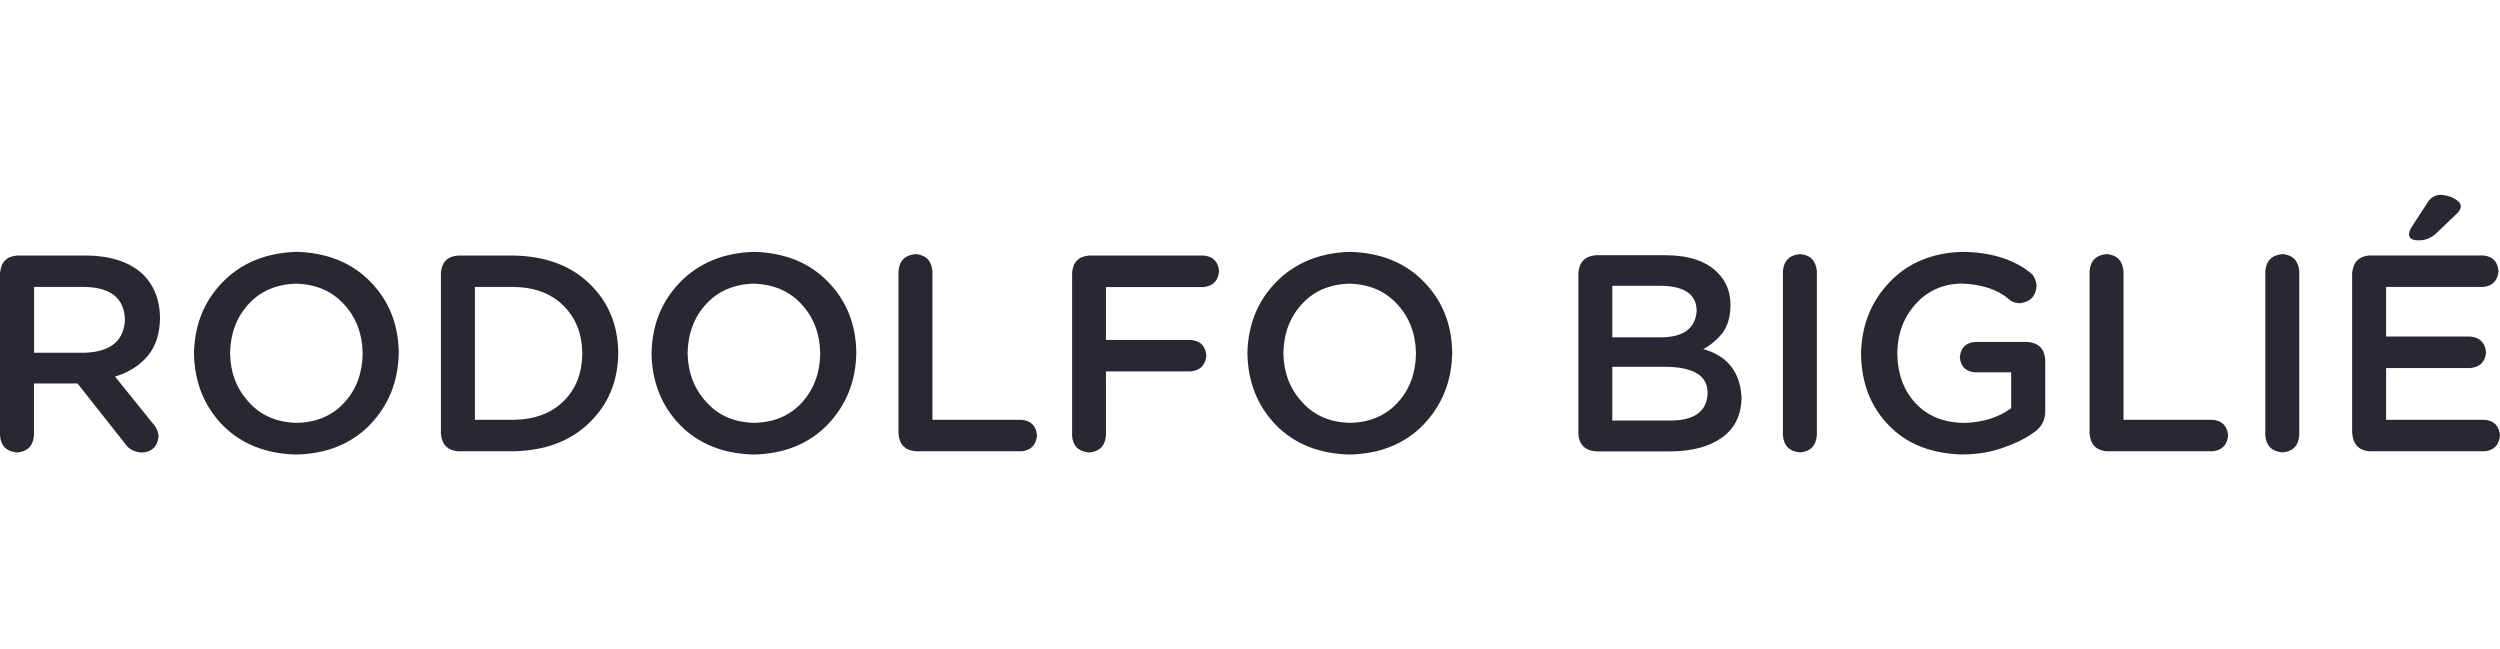
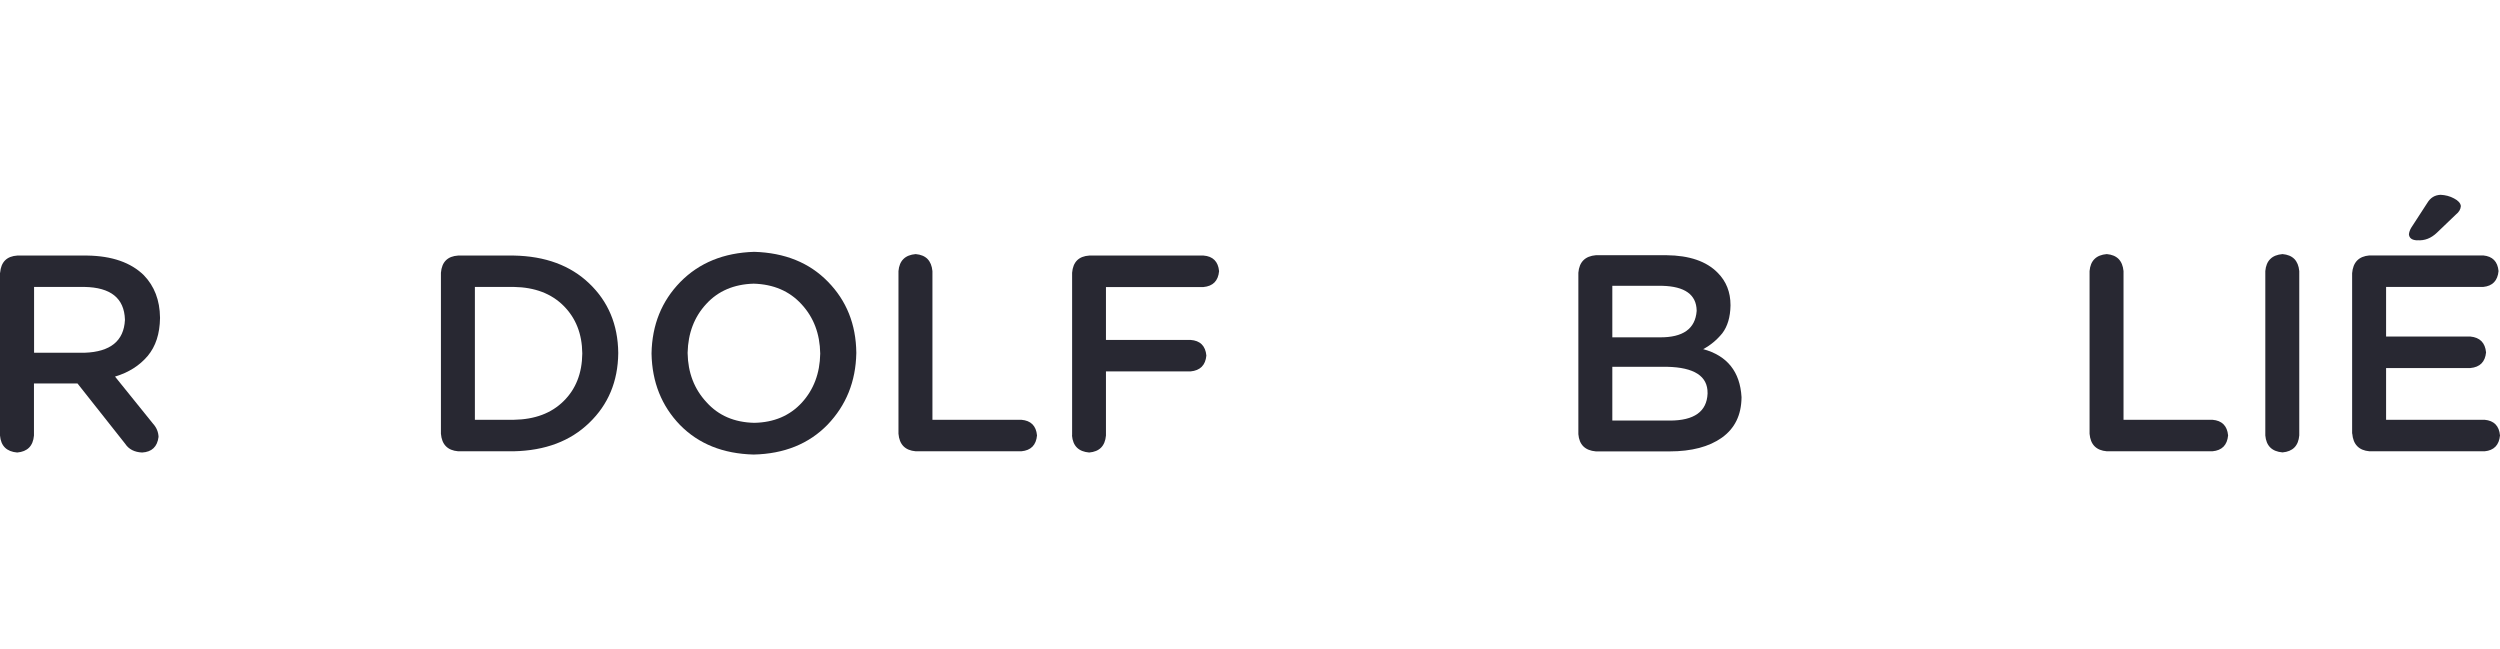
<svg xmlns="http://www.w3.org/2000/svg" fill="none" height="100%" overflow="visible" preserveAspectRatio="none" style="display: block;" viewBox="0 0 154 40" width="100%">
  <g id="Frame 18495">
    <g id="Vector">
      <path d="M0.007 16.802C0.062 16.137 0.416 15.784 1.067 15.742H5.368C6.899 15.763 8.063 16.172 8.86 16.954C9.511 17.627 9.843 18.493 9.857 19.553V19.602C9.843 20.558 9.594 21.334 9.095 21.93C8.589 22.526 7.918 22.948 7.086 23.198L9.428 26.101C9.642 26.337 9.753 26.607 9.767 26.912C9.691 27.522 9.351 27.841 8.756 27.875C8.285 27.855 7.931 27.674 7.71 27.335L4.773 23.621H2.092V26.829C2.037 27.473 1.69 27.82 1.06 27.875C0.409 27.82 0.055 27.473 0 26.829V16.802H0.007ZM2.099 21.729H5.216C6.802 21.673 7.627 21.001 7.696 19.719V19.685C7.654 18.368 6.816 17.703 5.202 17.675H2.099V21.722V21.729Z" fill="#282832" />
-       <path d="M13.701 26.178C12.566 25 11.984 23.538 11.949 21.791V21.757C11.984 20.01 12.572 18.548 13.722 17.37C14.879 16.192 16.396 15.569 18.273 15.513C20.164 15.569 21.674 16.185 22.811 17.349C23.96 18.521 24.542 19.976 24.563 21.722V21.757C24.528 23.503 23.94 24.965 22.79 26.164C21.64 27.342 20.123 27.958 18.239 28C16.361 27.951 14.851 27.349 13.701 26.178ZM18.273 26.046C19.485 26.025 20.469 25.609 21.21 24.799C21.945 24.002 22.319 22.997 22.339 21.798V21.764C22.319 20.558 21.938 19.553 21.19 18.742C20.448 17.932 19.465 17.509 18.239 17.474C17.026 17.509 16.05 17.925 15.322 18.721C14.581 19.518 14.2 20.523 14.173 21.722V21.757C14.193 22.962 14.581 23.967 15.336 24.778C16.078 25.602 17.054 26.018 18.273 26.046Z" fill="#282832" />
      <path d="M27.161 16.802C27.216 16.137 27.569 15.784 28.22 15.742H31.642C33.589 15.777 35.14 16.352 36.297 17.46C37.468 18.576 38.064 19.997 38.084 21.729V21.764C38.064 23.496 37.468 24.923 36.297 26.046C35.14 27.169 33.589 27.758 31.642 27.799H28.22C27.569 27.744 27.216 27.383 27.161 26.718V16.802ZM29.253 25.859H31.649C32.945 25.838 33.963 25.457 34.718 24.709C35.473 23.967 35.854 22.99 35.868 21.791V21.757C35.854 20.565 35.473 19.595 34.718 18.839C33.963 18.084 32.945 17.696 31.649 17.675H29.253V25.859Z" fill="#282832" />
      <path d="M41.887 26.178C40.751 25 40.169 23.538 40.135 21.791V21.757C40.169 20.01 40.758 18.548 41.908 17.37C43.065 16.192 44.582 15.569 46.459 15.513C48.35 15.569 49.86 16.185 50.996 17.349C52.146 18.521 52.728 19.976 52.749 21.722V21.757C52.714 23.503 52.125 24.965 50.975 26.164C49.825 27.342 48.309 27.958 46.424 28C44.547 27.951 43.037 27.349 41.887 26.178ZM46.459 26.046C47.671 26.025 48.655 25.609 49.396 24.799C50.123 24.002 50.504 22.997 50.525 21.798V21.764C50.504 20.558 50.123 19.553 49.375 18.742C48.634 17.932 47.651 17.509 46.424 17.474C45.212 17.509 44.236 17.925 43.508 18.721C42.767 19.518 42.386 20.523 42.358 21.722V21.757C42.379 22.962 42.767 23.967 43.522 24.778C44.263 25.602 45.24 26.018 46.459 26.046Z" fill="#282832" />
      <path d="M55.346 26.718V16.698C55.402 16.054 55.755 15.707 56.406 15.652C57.036 15.707 57.376 16.054 57.438 16.698V25.859H62.917C63.499 25.907 63.825 26.226 63.88 26.822C63.825 27.418 63.506 27.744 62.917 27.799H56.406C55.755 27.744 55.402 27.383 55.346 26.718Z" fill="#282832" />
      <path d="M66.042 26.822V16.802C66.097 16.137 66.45 15.784 67.102 15.742H74.132C74.714 15.784 75.04 16.109 75.095 16.705C75.04 17.301 74.721 17.627 74.132 17.682H68.127V20.939H73.336C73.931 20.98 74.257 21.306 74.312 21.902C74.257 22.498 73.931 22.824 73.336 22.879H68.127V26.829C68.071 27.473 67.725 27.82 67.094 27.875C66.443 27.82 66.09 27.473 66.035 26.829L66.042 26.822Z" fill="#282832" />
-       <path d="M78.593 26.178C77.457 25 76.875 23.538 76.841 21.791V21.757C76.875 20.01 77.464 18.548 78.614 17.37C79.771 16.192 81.288 15.569 83.165 15.513C85.056 15.569 86.566 16.185 87.702 17.349C88.852 18.521 89.434 19.976 89.455 21.722V21.757C89.42 23.503 88.831 24.965 87.681 26.164C86.531 27.342 85.014 27.958 83.13 28C81.253 27.951 79.743 27.349 78.593 26.178ZM83.158 26.046C84.37 26.025 85.354 25.609 86.095 24.799C86.829 24.002 87.203 22.997 87.224 21.798V21.764C87.203 20.558 86.822 19.553 86.074 18.742C85.333 17.932 84.35 17.509 83.123 17.474C81.911 17.509 80.934 17.925 80.207 18.721C79.466 19.518 79.085 20.523 79.057 21.722V21.757C79.078 22.962 79.466 23.967 80.221 24.778C80.962 25.602 81.939 26.018 83.158 26.046Z" fill="#282832" />
      <path d="M97.227 16.802C97.282 16.137 97.642 15.777 98.307 15.721H102.658C104.064 15.735 105.117 16.095 105.809 16.802C106.336 17.329 106.599 17.994 106.599 18.791V18.826C106.585 19.532 106.419 20.101 106.093 20.53C105.754 20.946 105.359 21.271 104.916 21.507C106.398 21.909 107.188 22.9 107.278 24.459V24.494C107.264 25.575 106.862 26.392 106.066 26.961C105.276 27.522 104.202 27.806 102.845 27.806H98.307C97.642 27.75 97.282 27.397 97.227 26.746V16.802ZM102.235 20.78C103.676 20.793 104.431 20.253 104.514 19.158V19.123C104.493 18.146 103.78 17.64 102.387 17.606H99.319V20.78H102.235ZM99.319 25.907H102.858C104.362 25.907 105.137 25.353 105.186 24.251V24.216C105.2 23.17 104.362 22.63 102.692 22.595H99.319V25.9V25.907Z" fill="#282832" />
-       <path d="M109.827 26.822V16.698C109.882 16.054 110.236 15.707 110.887 15.652C111.517 15.707 111.857 16.054 111.919 16.698V26.822C111.863 27.466 111.517 27.813 110.887 27.868C110.236 27.813 109.882 27.466 109.827 26.822Z" fill="#282832" />
-       <path d="M120.91 28C118.984 27.951 117.467 27.356 116.359 26.212C115.237 25.062 114.662 23.6 114.641 21.805V21.77C114.676 20.038 115.258 18.576 116.394 17.384C117.53 16.192 119.026 15.569 120.882 15.513C122.6 15.534 123.979 15.95 125.018 16.761C125.267 16.92 125.413 17.204 125.454 17.62C125.399 18.264 125.045 18.618 124.394 18.68C124.11 18.666 123.889 18.576 123.722 18.41C123.016 17.814 122.039 17.502 120.785 17.467C119.649 17.502 118.721 17.925 118.001 18.735C117.266 19.546 116.892 20.544 116.872 21.736V21.77C116.892 23.038 117.273 24.064 118.001 24.84C118.735 25.63 119.725 26.032 120.986 26.053C122.157 26.018 123.12 25.713 123.889 25.145V22.935H121.665C121.09 22.893 120.778 22.581 120.723 22.006C120.778 21.424 121.097 21.105 121.665 21.064H124.907C125.572 21.119 125.932 21.479 125.987 22.145V25.332C125.987 25.914 125.731 26.365 125.225 26.683C124.706 27.044 124.083 27.349 123.355 27.591C122.635 27.848 121.824 27.986 120.924 27.993L120.91 28Z" fill="#282832" />
      <path d="M128.717 26.718V16.698C128.772 16.054 129.125 15.707 129.777 15.652C130.407 15.707 130.746 16.054 130.809 16.698V25.859H136.288C136.87 25.907 137.195 26.226 137.251 26.822C137.195 27.418 136.877 27.744 136.288 27.799H129.777C129.125 27.744 128.772 27.383 128.717 26.718Z" fill="#282832" />
      <path d="M139.543 26.822V16.698C139.599 16.054 139.952 15.707 140.603 15.652C141.234 15.707 141.573 16.054 141.635 16.698V26.822C141.58 27.466 141.234 27.813 140.603 27.868C139.952 27.813 139.599 27.466 139.543 26.822Z" fill="#282832" />
      <path d="M144.891 26.704V16.83C144.946 16.158 145.3 15.79 145.951 15.735H152.968C153.543 15.79 153.855 16.109 153.91 16.698C153.855 17.294 153.536 17.62 152.968 17.675H146.983V20.731H152.178C152.76 20.787 153.086 21.112 153.141 21.708C153.086 22.29 152.767 22.616 152.178 22.671H146.983V25.859H153.058C153.633 25.914 153.945 26.233 154 26.822C153.945 27.418 153.626 27.744 153.058 27.799H145.958C145.307 27.744 144.953 27.376 144.898 26.704H144.891ZM148.909 14.806C148.583 14.793 148.41 14.675 148.389 14.432C148.403 14.307 148.445 14.176 148.521 14.044L149.518 12.506C149.712 12.18 149.982 12.014 150.343 12C150.634 12.014 150.911 12.083 151.167 12.222C151.423 12.353 151.569 12.513 151.589 12.693C151.576 12.887 151.479 13.06 151.285 13.213L150.121 14.328C149.761 14.675 149.359 14.834 148.909 14.8V14.806Z" fill="#282832" />
    </g>
  </g>
</svg>